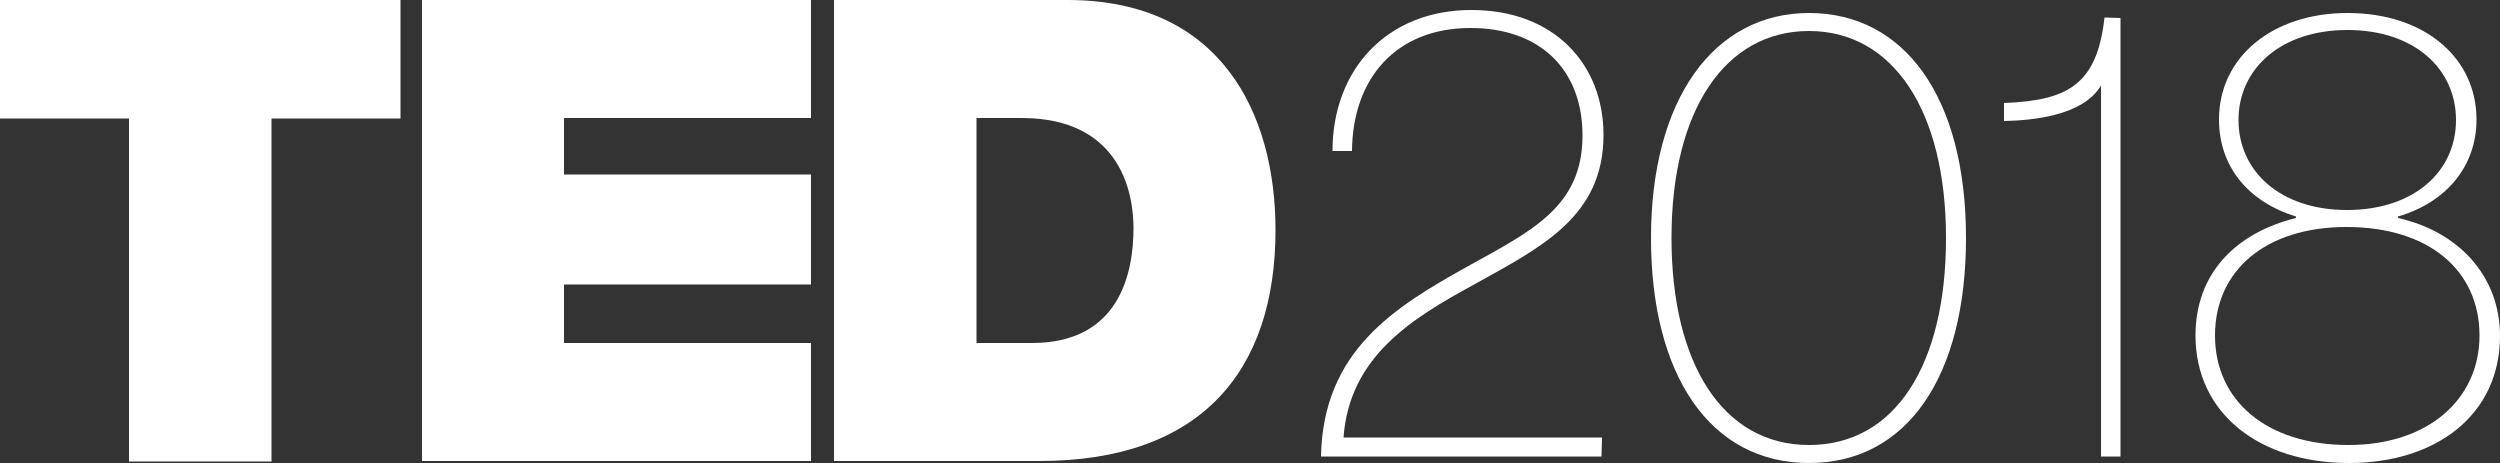
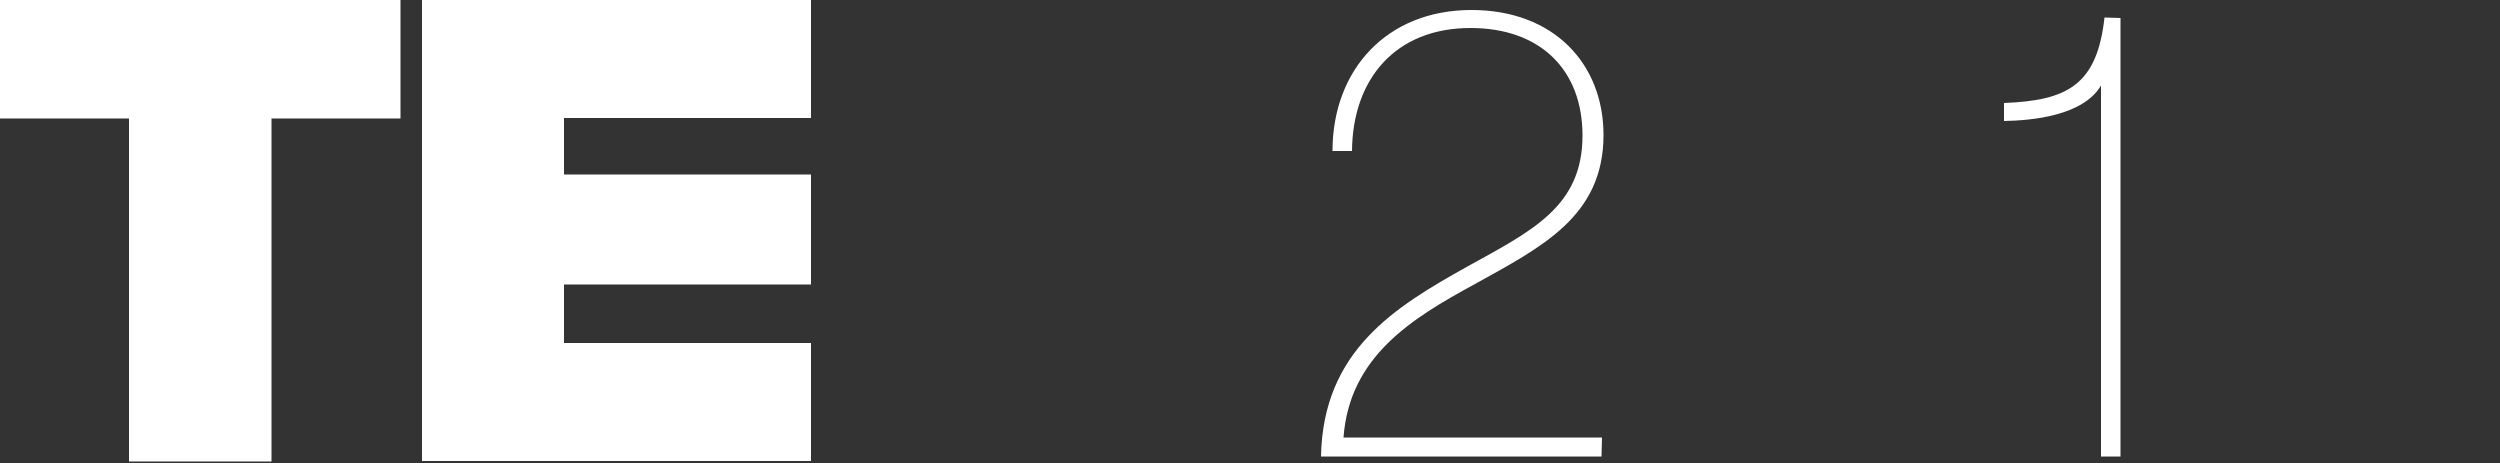
<svg xmlns="http://www.w3.org/2000/svg" version="1.1" id="Layer_1" x="0px" y="0px" viewBox="0 0 500 92.6" style="enable-background:new 0 0 500 92.6;" xml:space="preserve">
  <rect x="0" y="0" width="500" height="92.6" fill="#333333" stroke="none" />
  <style type="text/css">
	.st0{fill:#E10098;}
	.st1{fill:#FFFFFF;}
</style>
  <g>
    <path class="st1" d="M25.8,23.7H0V0h80.1v23.7H54.3v68.6H25.8V23.7z" />
    <path class="st1" d="M84.4,0h77.8v23.6h-49.4v11.3h49.4v22h-49.4v11.7h49.4v23.6H84.4V0z" />
-     <path class="st1" d="M166.9,0h46.6c30.7,0,41.6,22.7,41.6,46c0,28.3-15,46.2-47.2,46.2h-41.1V0z M195.3,68.6h11.1   c17.7,0,20.3-14.3,20.3-23c0-5.8-1.8-22-22.4-22h-9L195.3,68.6z" />
    <path class="st1" d="M320.3,91.3h-56.1c0.4-21.2,14.8-29.9,29.1-37.9c13-7.2,23.2-12,23.2-26.3c0-13.1-8.4-21.5-22.4-21.5   c-15.1,0-23.6,10.3-23.7,24.6h-3.9c0-16.2,10.8-28.2,27.8-28.2c16.5,0,26.4,10.8,26.4,25c0,16.3-12.4,22.4-25.7,29.8   c-12.7,6.9-25.1,14.5-26.3,30.7h51.7L320.3,91.3z" />
-     <path class="st1" d="M330.2,47.6c0-27.8,12.6-45,31.6-45c19,0,31.4,16.7,31.4,45c0,27.4-11.6,45-31.4,45S330.2,75,330.2,47.6z    M389.2,47.6c0-25.6-10.7-41.4-27.4-41.4s-27.5,15.7-27.5,41.4c0,25.2,10.3,41.4,27.5,41.4S389.2,73,389.2,47.6L389.2,47.6z" />
    <path class="st1" d="M424.1,3.6v87.7h-3.9V17.1c-3.6,6.1-13.9,7-19.4,7.1v-3.6c12.7-0.5,18.6-3.6,20.1-17.1L424.1,3.6z" />
-     <path class="st1" d="M439.1,67.1c0-12.4,8-20.5,20.1-23.5v-0.3c-9.7-3-15.4-10.1-15.4-19.4c0-12.5,10.7-21.3,25.7-21.3   c15.6,0,25.8,9.1,25.8,21.3c0,9.4-6.1,16.6-15.7,19.4v0.3c12.1,2.7,20.4,11.6,20.4,23.6c0,15.7-12.7,25.4-30.2,25.4   C451.9,92.6,439.1,82.7,439.1,67.1z M495.9,67.1c0-13-10.1-21.7-26.6-21.7c-16.2,0-26.3,8.7-26.3,21.7S453.3,89,469.7,89   C485.7,89,495.9,79.8,495.9,67.1z M491.2,24c0-10.2-8.3-18-21.7-18c-13.4,0-21.8,7.8-21.8,18s8.3,18,21.7,18   C482.8,42,491.2,34.3,491.2,24z" />
  </g>
</svg>